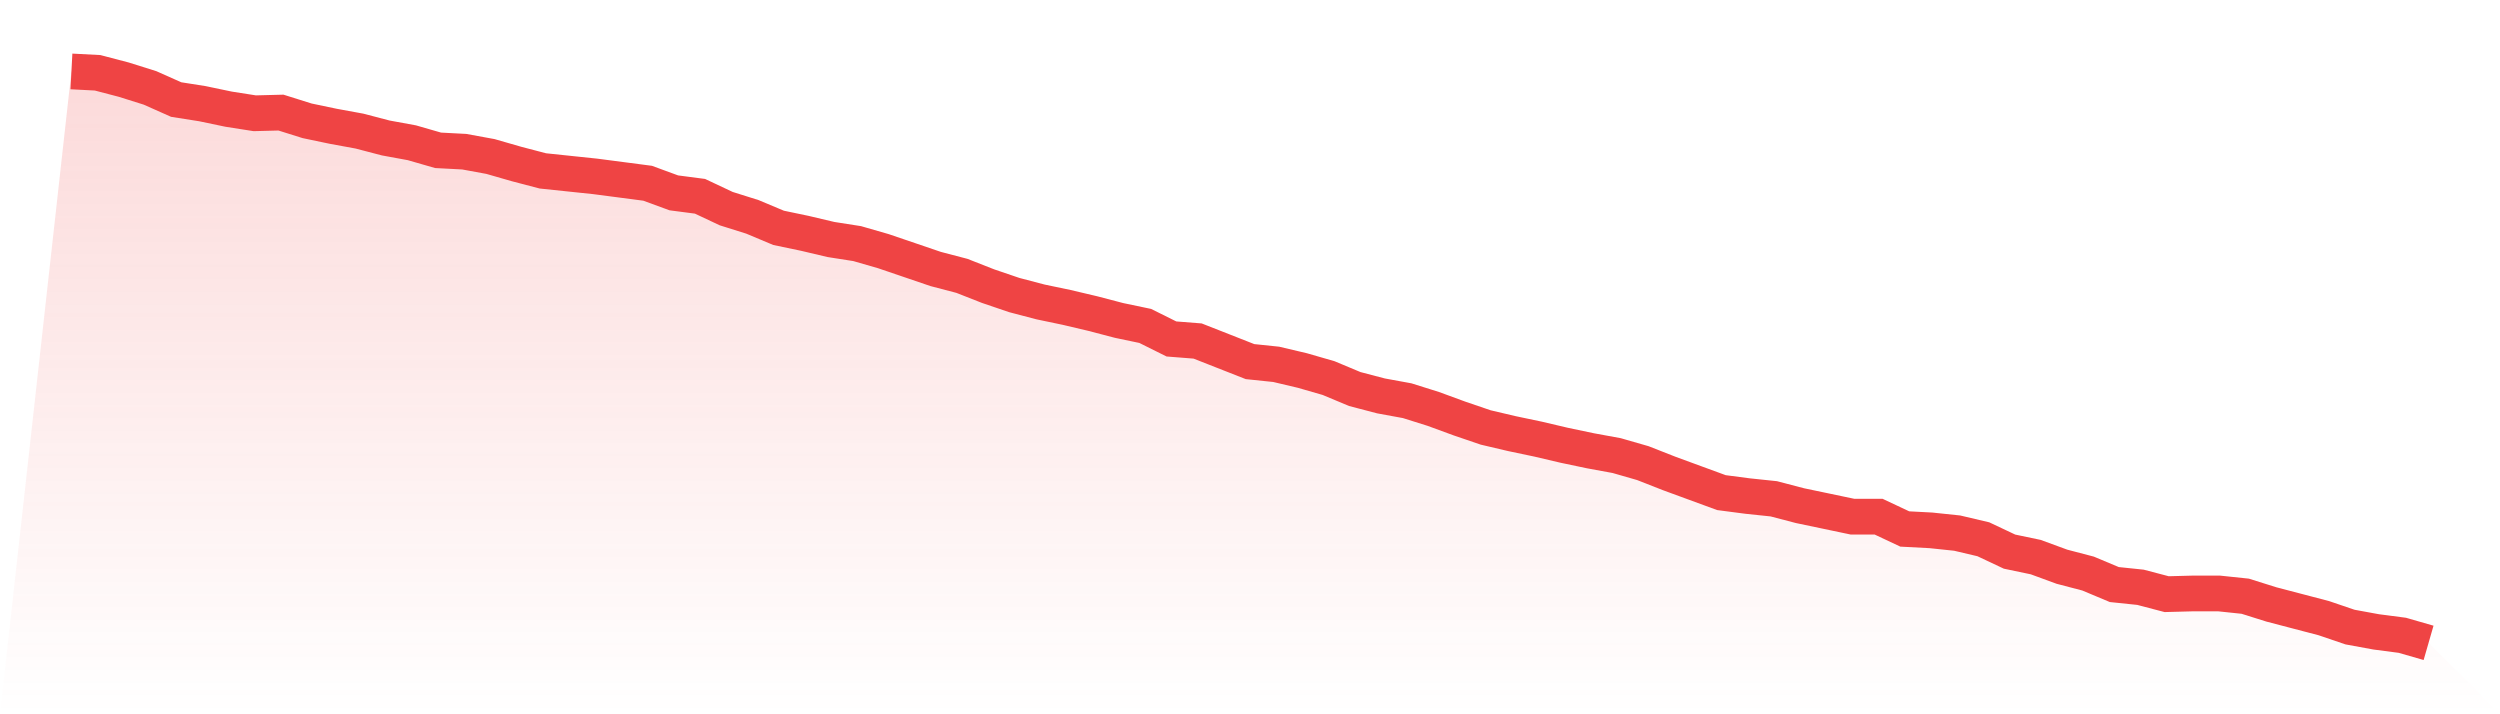
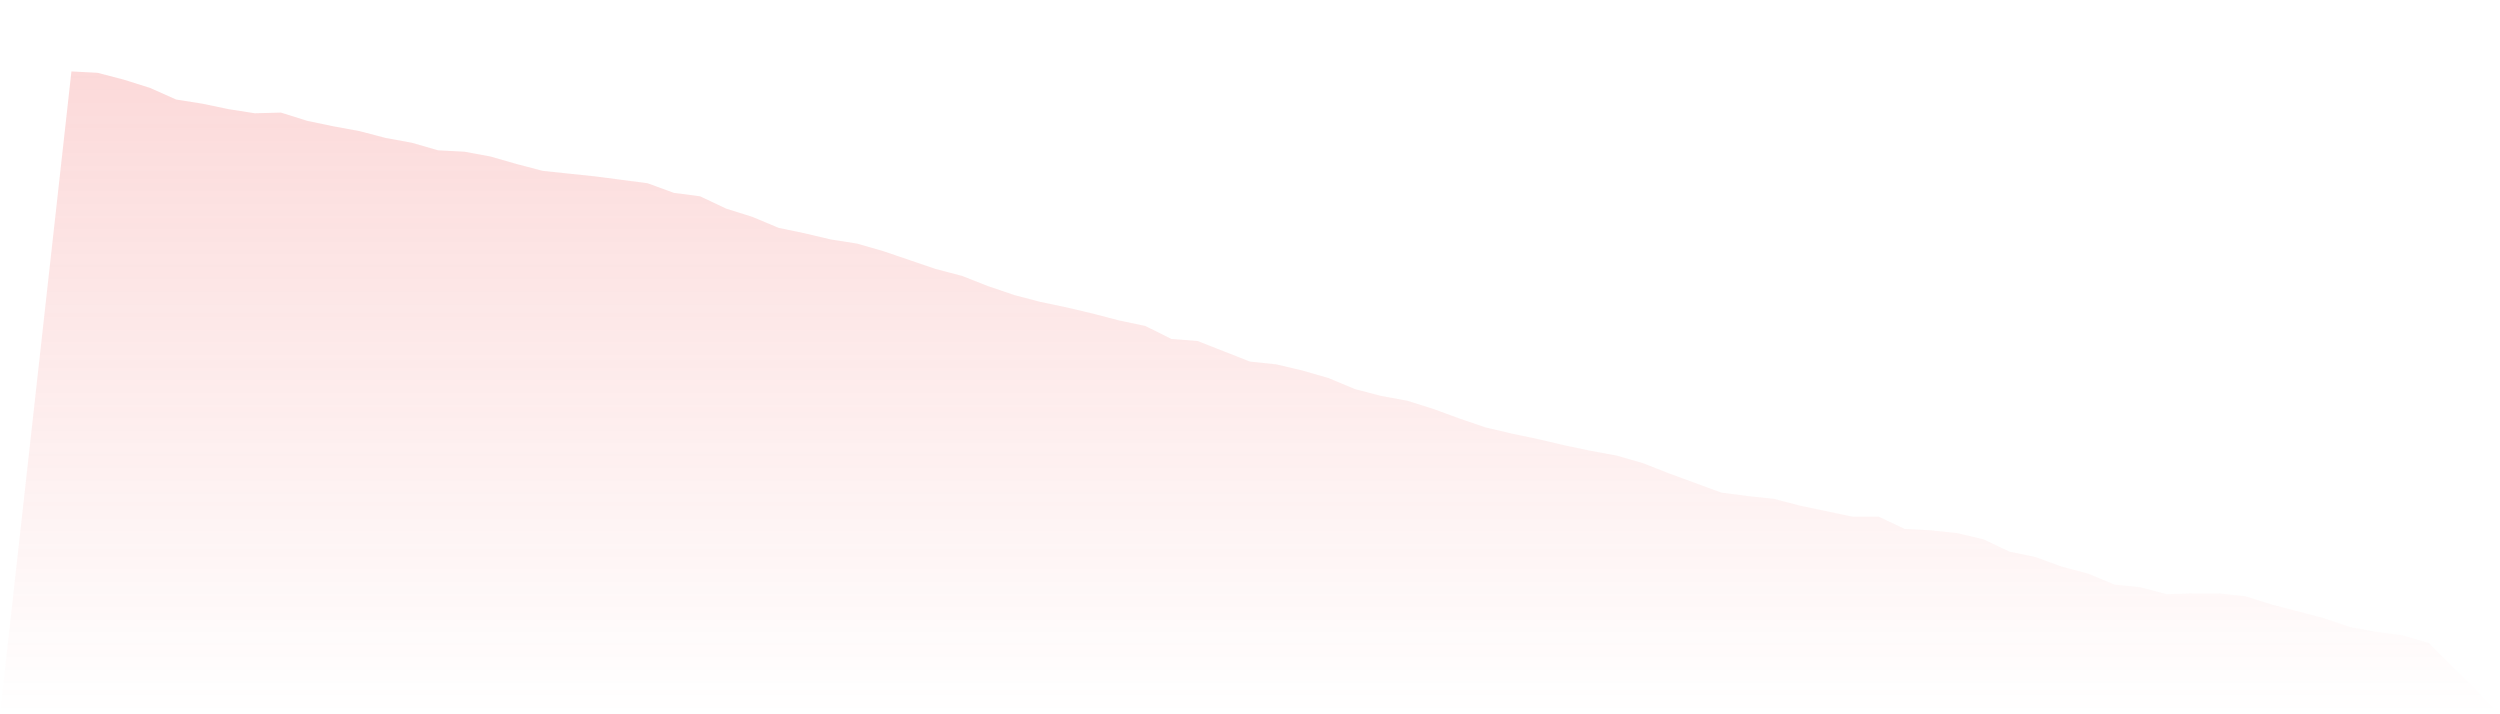
<svg xmlns="http://www.w3.org/2000/svg" viewBox="0 0 140 40">
  <defs>
    <linearGradient id="gradient" x1="0" x2="0" y1="0" y2="1">
      <stop offset="0%" stop-color="#ef4444" stop-opacity="0.2" />
      <stop offset="100%" stop-color="#ef4444" stop-opacity="0" />
    </linearGradient>
  </defs>
  <path d="M4,4 L4,4 L5.467,4.077 L6.933,4.461 L8.4,4.922 L9.867,5.575 L11.333,5.806 L12.8,6.113 L14.267,6.343 L15.733,6.305 L17.2,6.766 L18.667,7.073 L20.133,7.342 L21.6,7.726 L23.067,7.995 L24.533,8.418 L26,8.495 L27.467,8.764 L28.933,9.186 L30.4,9.57 L31.867,9.724 L33.333,9.878 L34.8,10.07 L36.267,10.262 L37.733,10.8 L39.2,10.992 L40.667,11.683 L42.133,12.144 L43.6,12.759 L45.067,13.066 L46.533,13.412 L48,13.642 L49.467,14.065 L50.933,14.564 L52.4,15.064 L53.867,15.448 L55.333,16.024 L56.8,16.523 L58.267,16.908 L59.733,17.215 L61.2,17.561 L62.667,17.945 L64.133,18.252 L65.6,18.982 L67.067,19.097 L68.533,19.673 L70,20.25 L71.467,20.403 L72.933,20.749 L74.4,21.172 L75.867,21.786 L77.333,22.17 L78.8,22.439 L80.267,22.9 L81.733,23.438 L83.2,23.938 L84.667,24.283 L86.133,24.591 L87.6,24.936 L89.067,25.244 L90.533,25.513 L92,25.935 L93.467,26.511 L94.933,27.049 L96.4,27.587 L97.867,27.779 L99.333,27.933 L100.8,28.317 L102.267,28.624 L103.733,28.932 L105.2,28.932 L106.667,29.623 L108.133,29.7 L109.6,29.854 L111.067,30.199 L112.533,30.891 L114,31.198 L115.467,31.736 L116.933,32.12 L118.4,32.735 L119.867,32.888 L121.333,33.273 L122.8,33.234 L124.267,33.234 L125.733,33.388 L127.2,33.849 L128.667,34.233 L130.133,34.617 L131.6,35.116 L133.067,35.385 L134.533,35.577 L136,36 L140,40 L0,40 z" fill="url(#gradient)" />
-   <path d="M4,4 L4,4 L5.467,4.077 L6.933,4.461 L8.4,4.922 L9.867,5.575 L11.333,5.806 L12.8,6.113 L14.267,6.343 L15.733,6.305 L17.2,6.766 L18.667,7.073 L20.133,7.342 L21.6,7.726 L23.067,7.995 L24.533,8.418 L26,8.495 L27.467,8.764 L28.933,9.186 L30.4,9.57 L31.867,9.724 L33.333,9.878 L34.8,10.07 L36.267,10.262 L37.733,10.8 L39.2,10.992 L40.667,11.683 L42.133,12.144 L43.6,12.759 L45.067,13.066 L46.533,13.412 L48,13.642 L49.467,14.065 L50.933,14.564 L52.4,15.064 L53.867,15.448 L55.333,16.024 L56.8,16.523 L58.267,16.908 L59.733,17.215 L61.2,17.561 L62.667,17.945 L64.133,18.252 L65.6,18.982 L67.067,19.097 L68.533,19.673 L70,20.25 L71.467,20.403 L72.933,20.749 L74.4,21.172 L75.867,21.786 L77.333,22.17 L78.8,22.439 L80.267,22.9 L81.733,23.438 L83.2,23.938 L84.667,24.283 L86.133,24.591 L87.6,24.936 L89.067,25.244 L90.533,25.513 L92,25.935 L93.467,26.511 L94.933,27.049 L96.4,27.587 L97.867,27.779 L99.333,27.933 L100.8,28.317 L102.267,28.624 L103.733,28.932 L105.2,28.932 L106.667,29.623 L108.133,29.7 L109.6,29.854 L111.067,30.199 L112.533,30.891 L114,31.198 L115.467,31.736 L116.933,32.12 L118.4,32.735 L119.867,32.888 L121.333,33.273 L122.8,33.234 L124.267,33.234 L125.733,33.388 L127.2,33.849 L128.667,34.233 L130.133,34.617 L131.6,35.116 L133.067,35.385 L134.533,35.577 L136,36" fill="none" stroke="#ef4444" stroke-width="2" />
</svg>